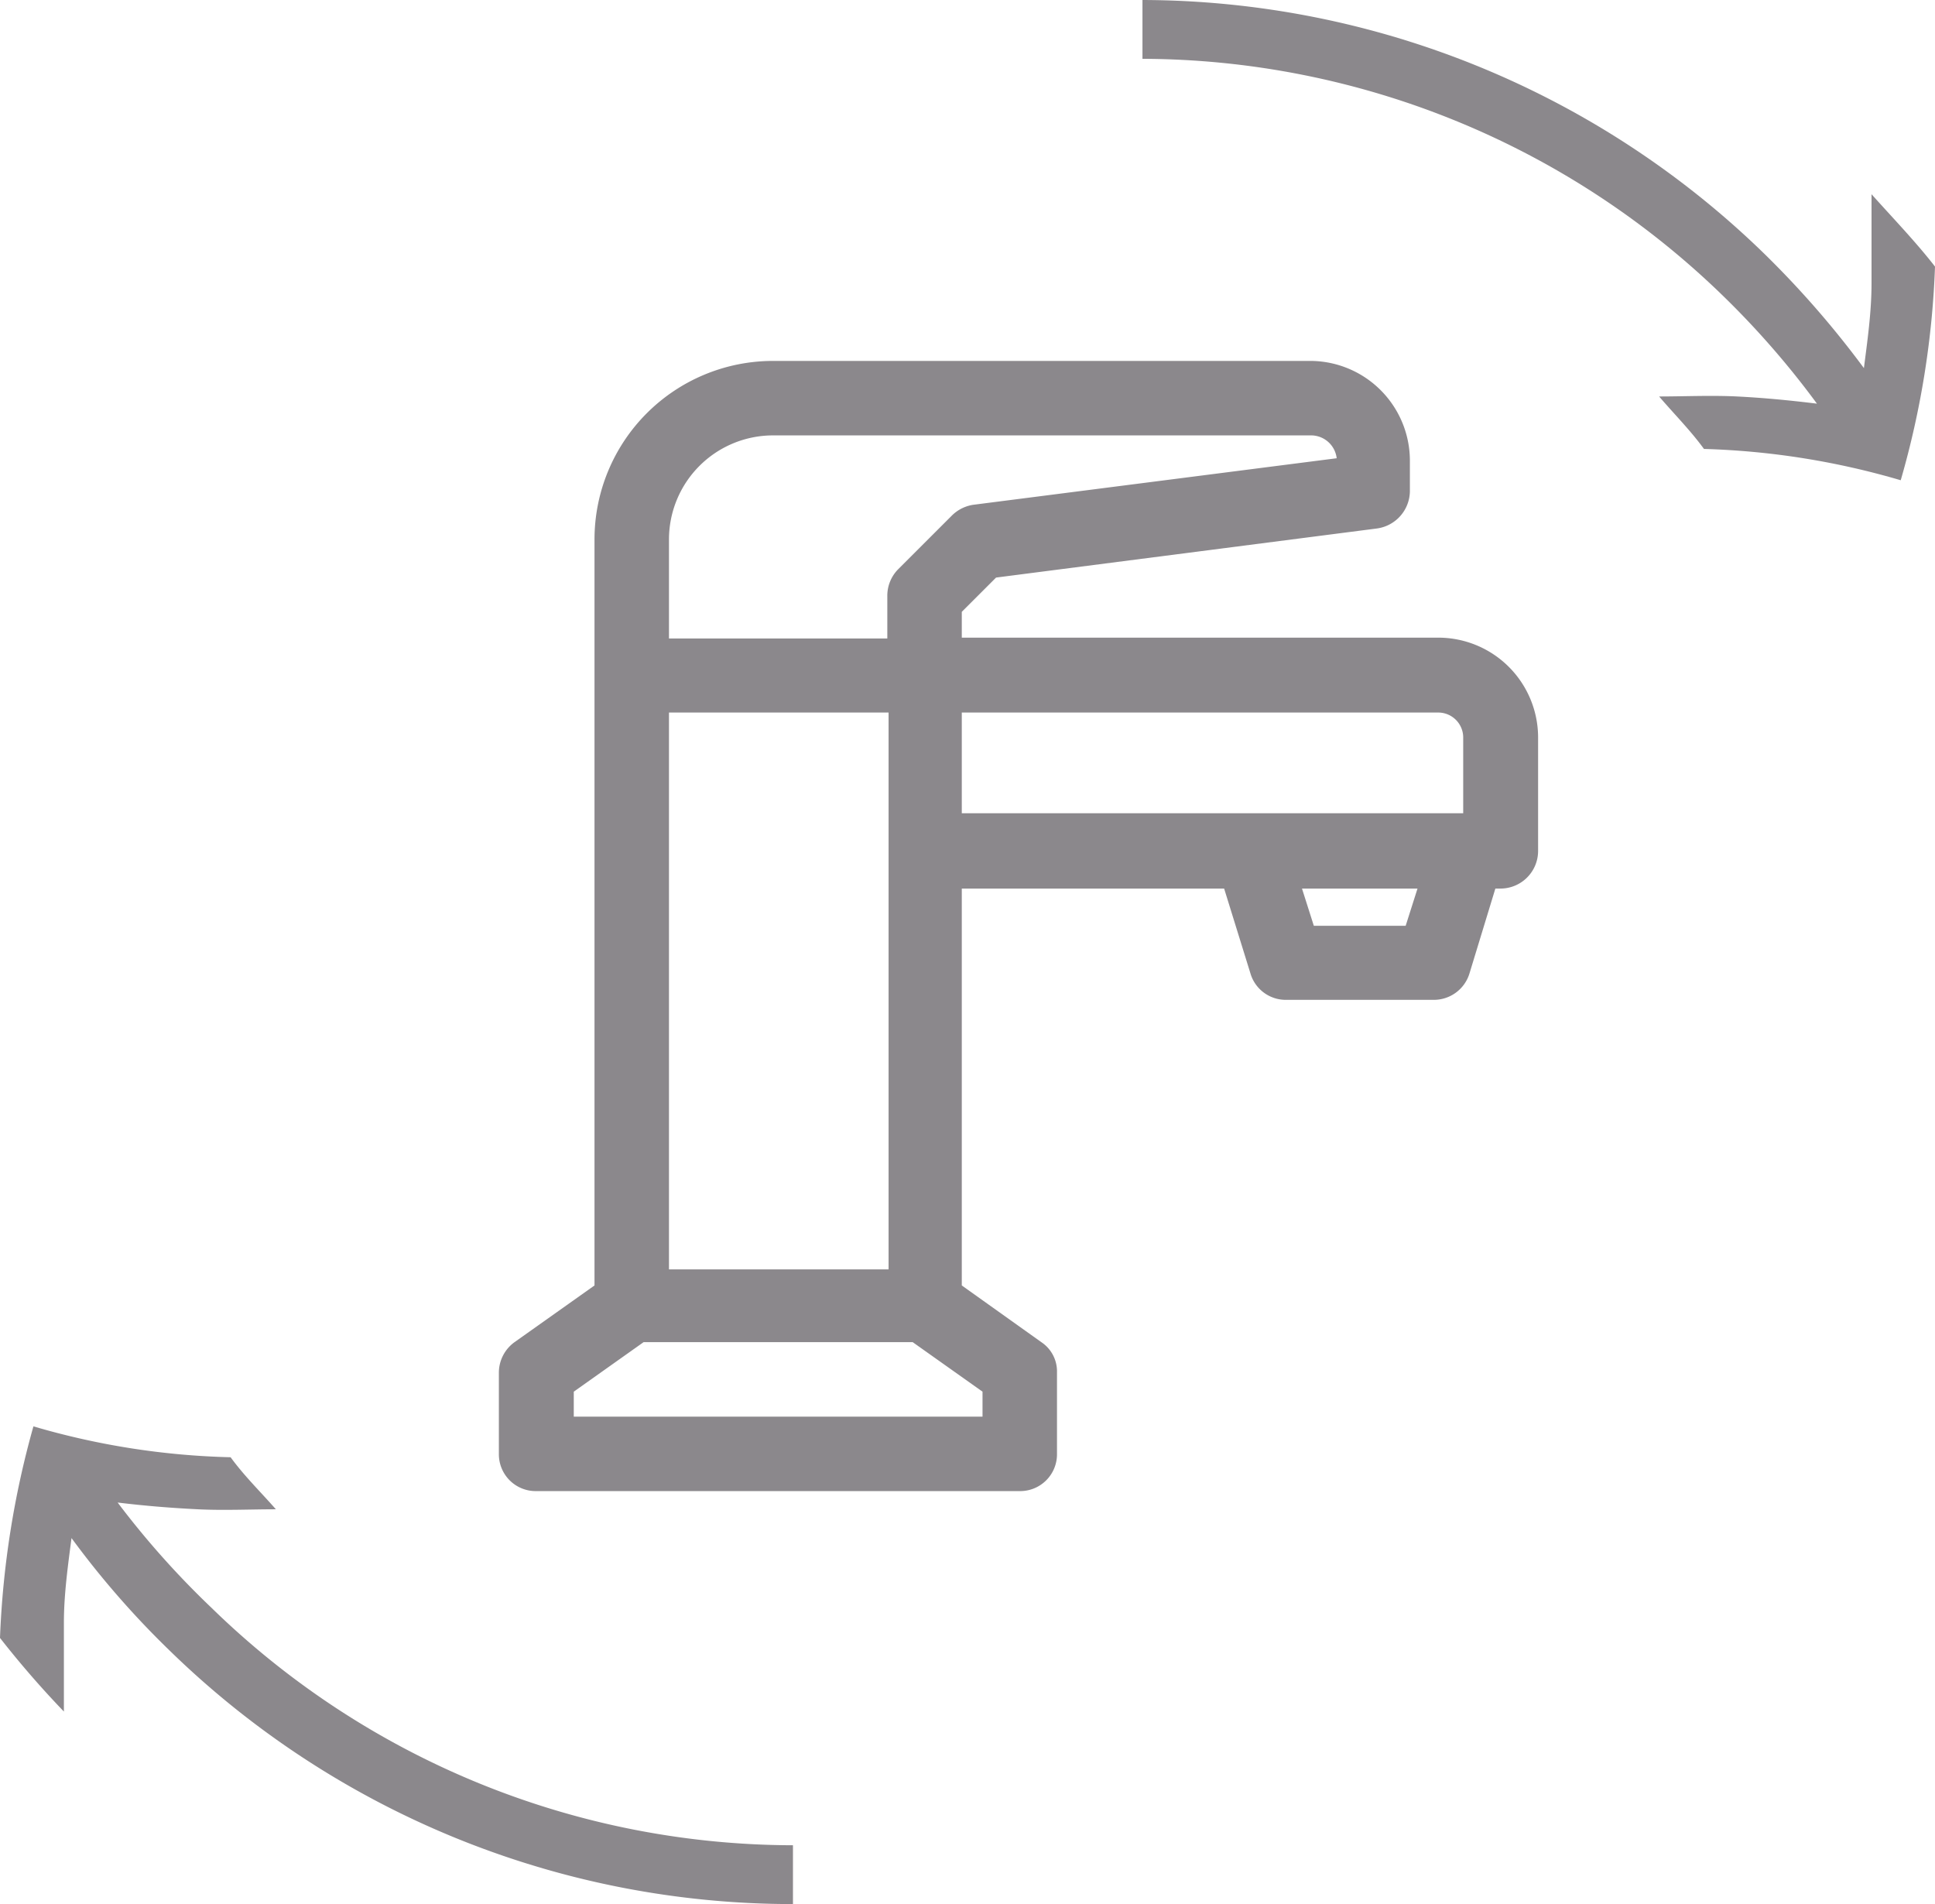
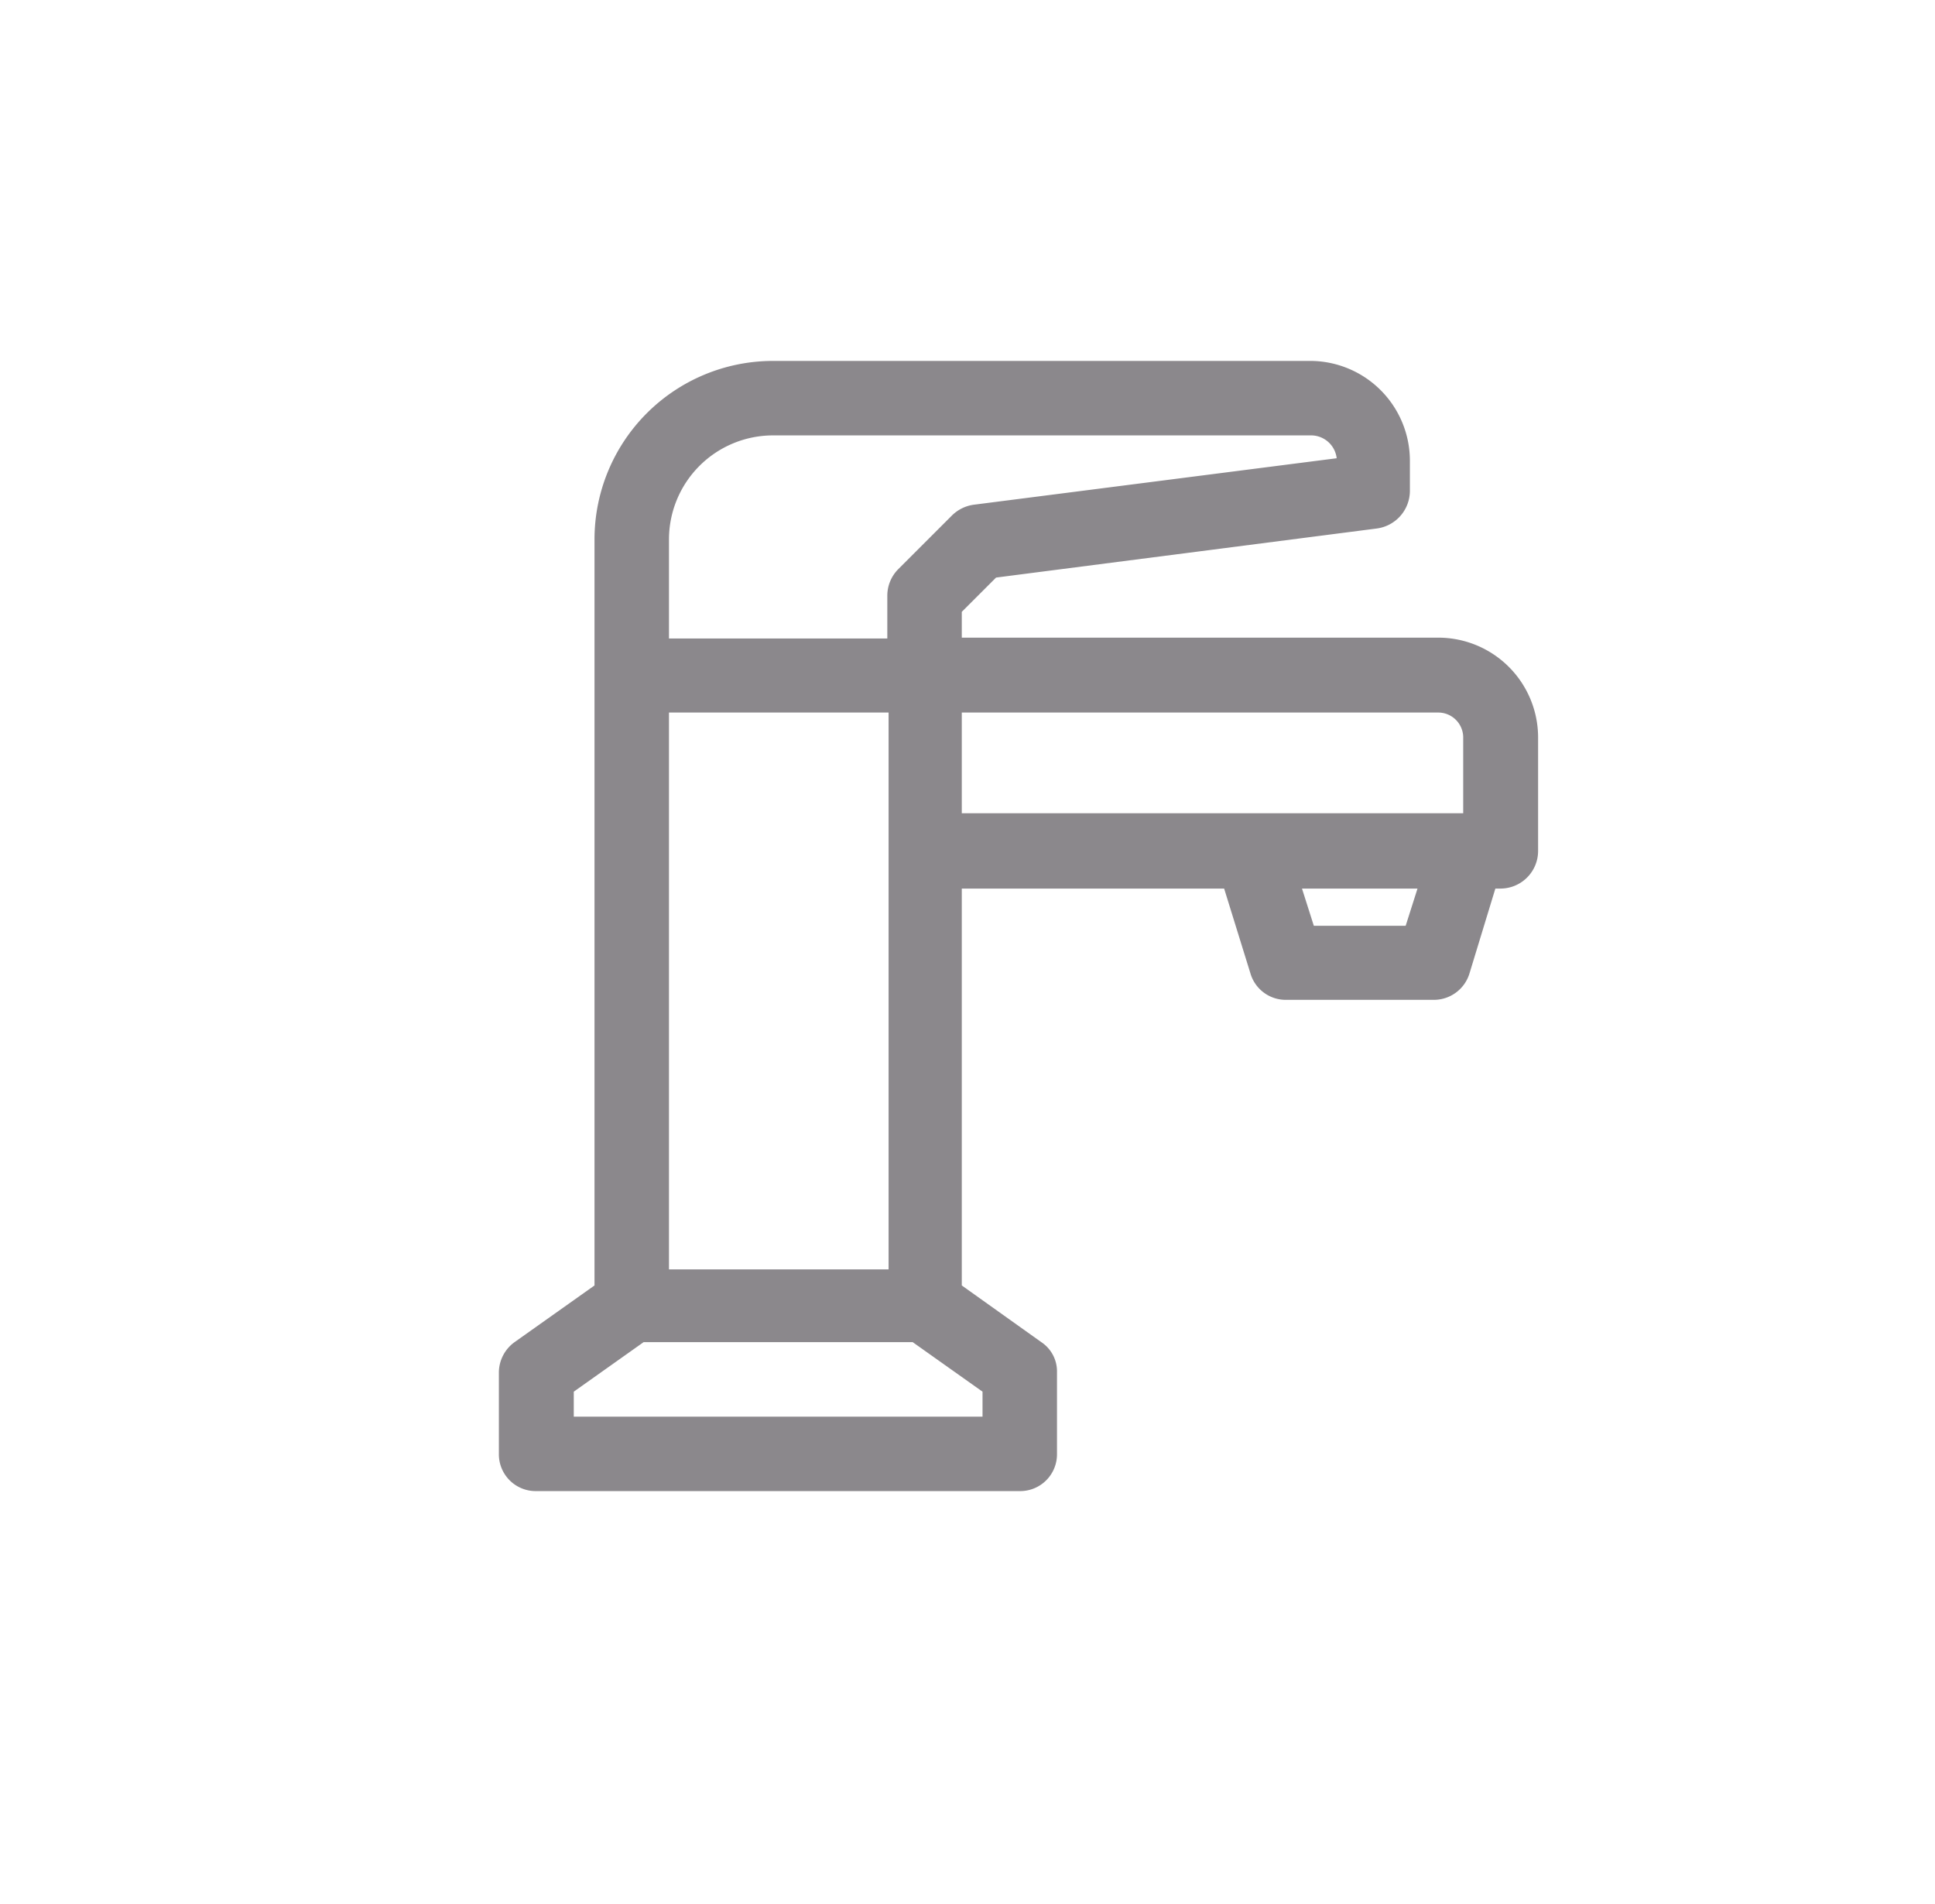
<svg xmlns="http://www.w3.org/2000/svg" viewBox="0 0 45.73 45">
  <defs>
    <style>.cls-1{fill:#8b888c;}</style>
  </defs>
  <title>icon-mpact</title>
  <g id="Layer_2" data-name="Layer 2">
    <g id="Layer_1-2" data-name="Layer 1">
-       <path class="cls-1" d="M2.78,35.51c.65.08,1.29.13,1.9.16s1.24,0,1.84,0c-.36-.41-.75-.79-1.07-1.23a18,18,0,0,1-4.66-.73,21.42,21.42,0,0,0-.79,5,22.67,22.67,0,0,0,1.51,1.74c0-.72,0-1.42,0-2.1s.1-1.38.18-2A20.87,20.87,0,0,0,4,39a21.09,21.09,0,0,0,14.74,6V43.61A19.73,19.73,0,0,1,5,38,20.5,20.5,0,0,1,2.78,35.51Z" />
-       <path class="cls-1" d="M44.23,4.59c0,.72,0,1.43,0,2.11s-.1,1.37-.18,2a22.47,22.47,0,0,0-2.31-2.66A21.14,21.14,0,0,0,27,0V1.39A19.76,19.76,0,0,1,40.78,7.05a20.4,20.4,0,0,1,2.16,2.49c-.65-.08-1.28-.14-1.89-.17s-1.25,0-1.84,0c.35.41.74.8,1.06,1.24a18.3,18.3,0,0,1,4.65.74,20.83,20.83,0,0,0,.81-5.05C45.28,5.72,44.74,5.16,44.23,4.59Z" />
      <path class="cls-1" d="M34,15.07H22.73v-.61l.81-.81,9-1.16a.9.9,0,0,0,.78-.88v-.73A2.36,2.36,0,0,0,31,8.53H18.26a4.22,4.22,0,0,0-4.21,4.22V30.38l-1.89,1.34a.89.89,0,0,0-.37.71v1.93a.87.87,0,0,0,.88.88H24.11a.87.87,0,0,0,.87-.88V32.43a.83.83,0,0,0-.37-.71l-1.88-1.34V21h6.2l.62,2a.87.87,0,0,0,.84.63h3.5a.88.88,0,0,0,.84-.63l.61-2h.12a.89.89,0,0,0,.89-.88V17.42A2.36,2.36,0,0,0,34,15.07ZM15.81,16.84H21V30H15.81Zm7.41,16.05v.59H13.56v-.59l1.65-1.17h6.36ZM22.5,12.18l-1.28,1.28a.89.89,0,0,0-.25.63v1H15.81V12.75a2.46,2.46,0,0,1,2.45-2.46H31a.61.61,0,0,1,.59.54L23,11.93A.91.91,0,0,0,22.5,12.18Zm10.72,9.7H31.05L30.77,21H33.5Zm1.36-2.66H22.73V16.84H34a.59.59,0,0,1,.58.58Z" />
    </g>
  </g>
</svg>